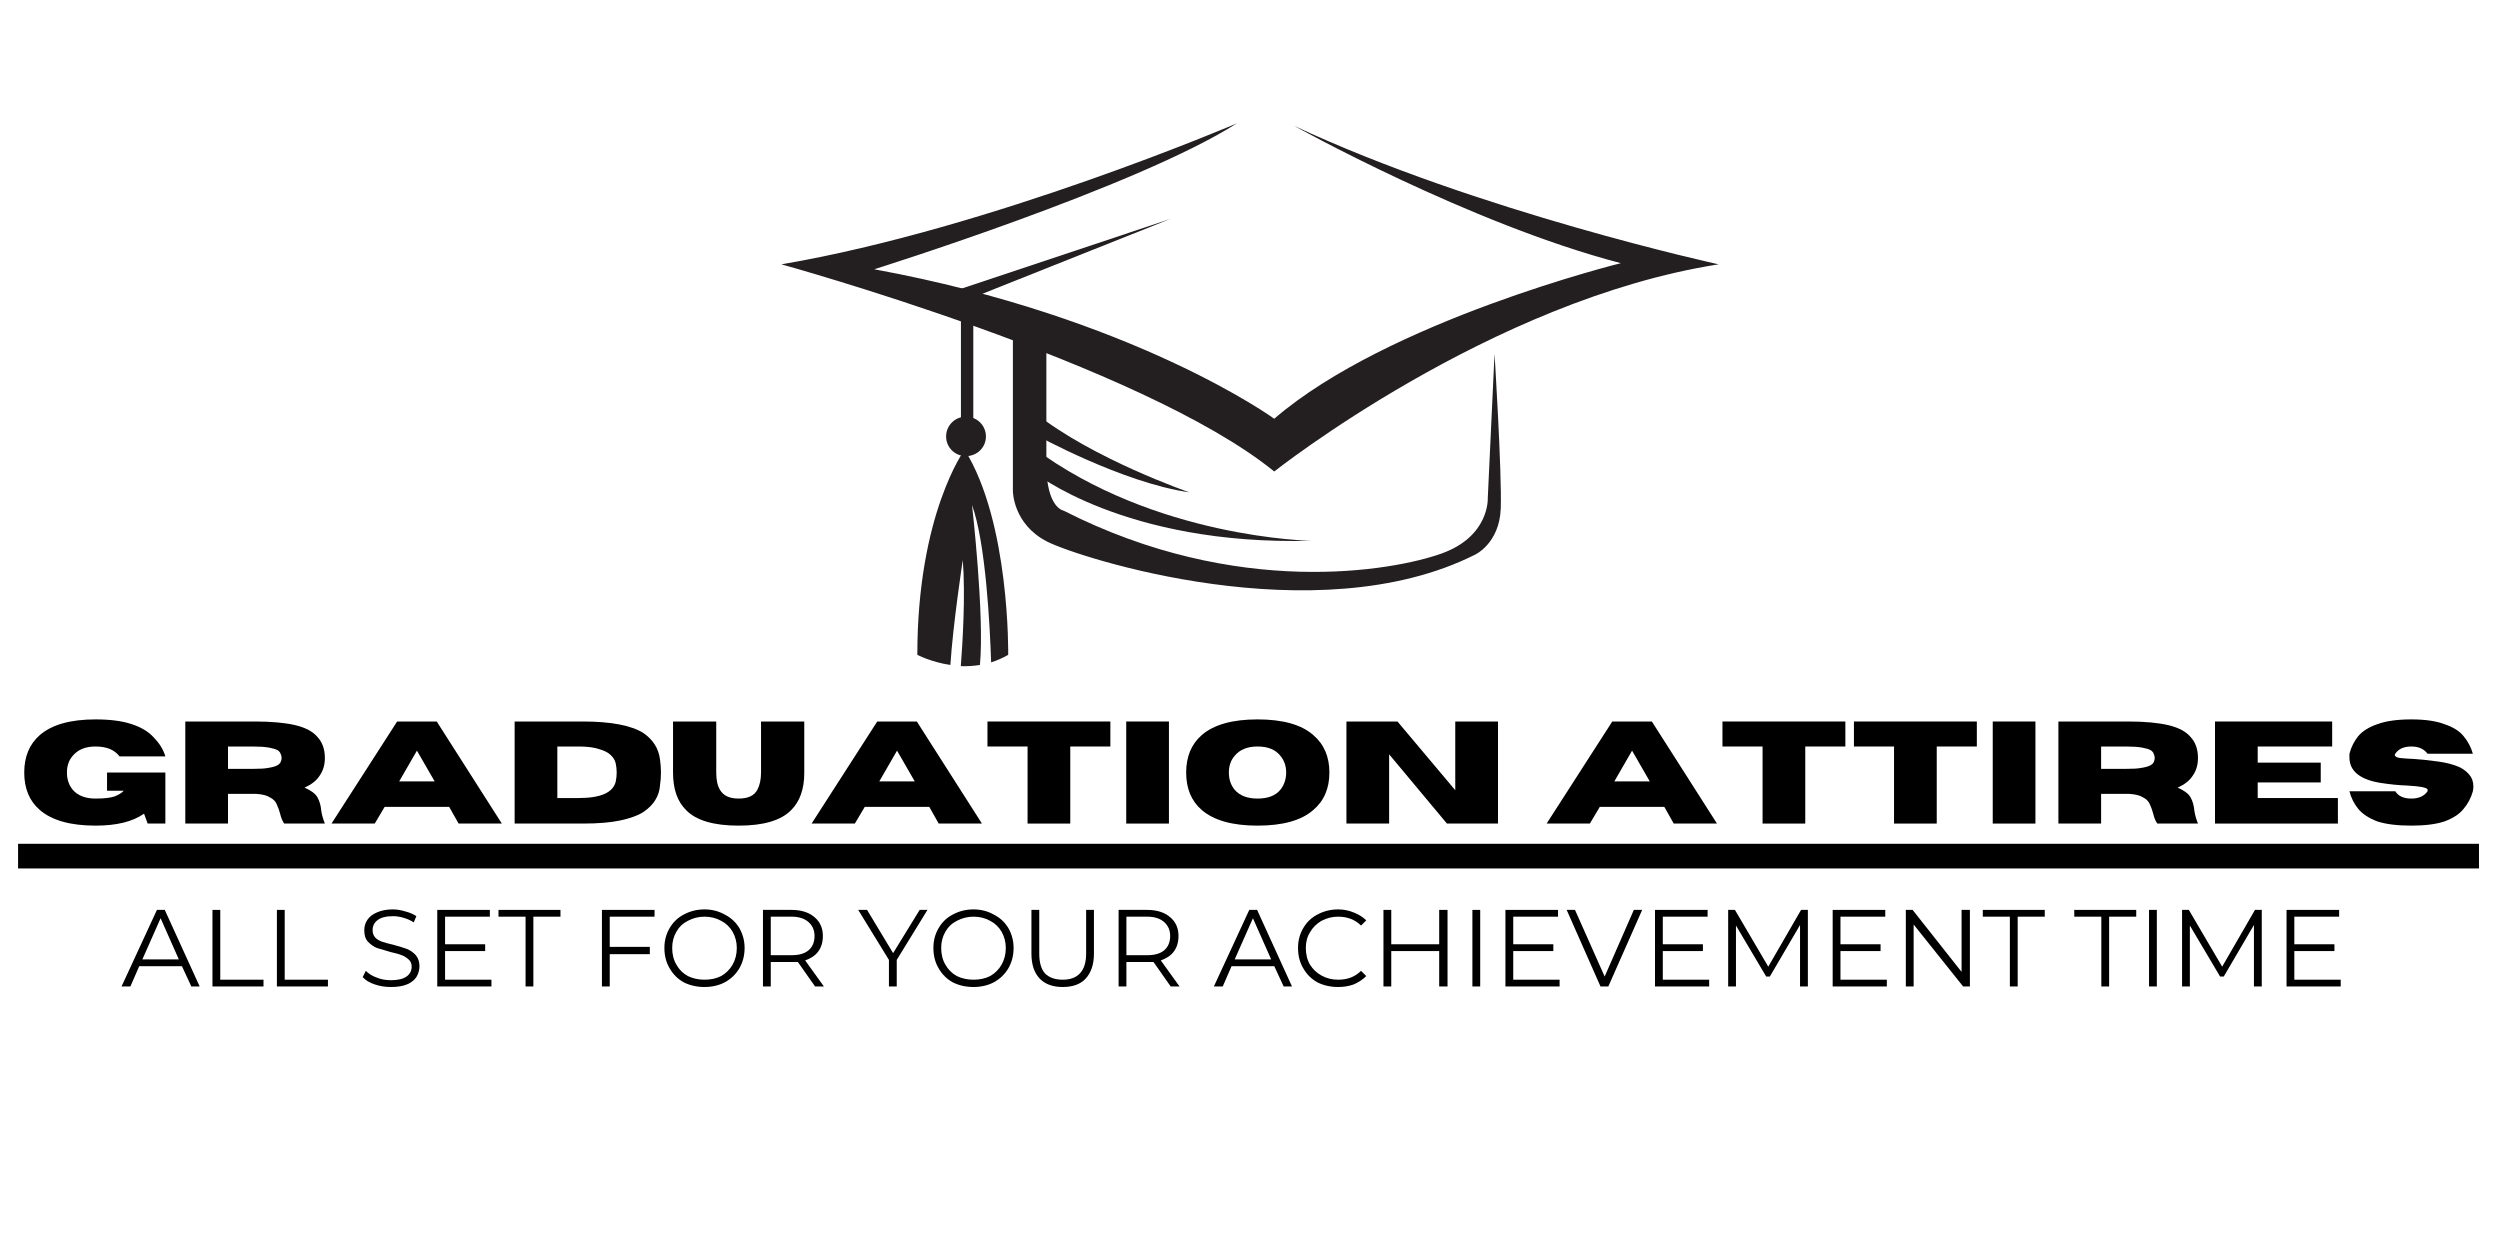
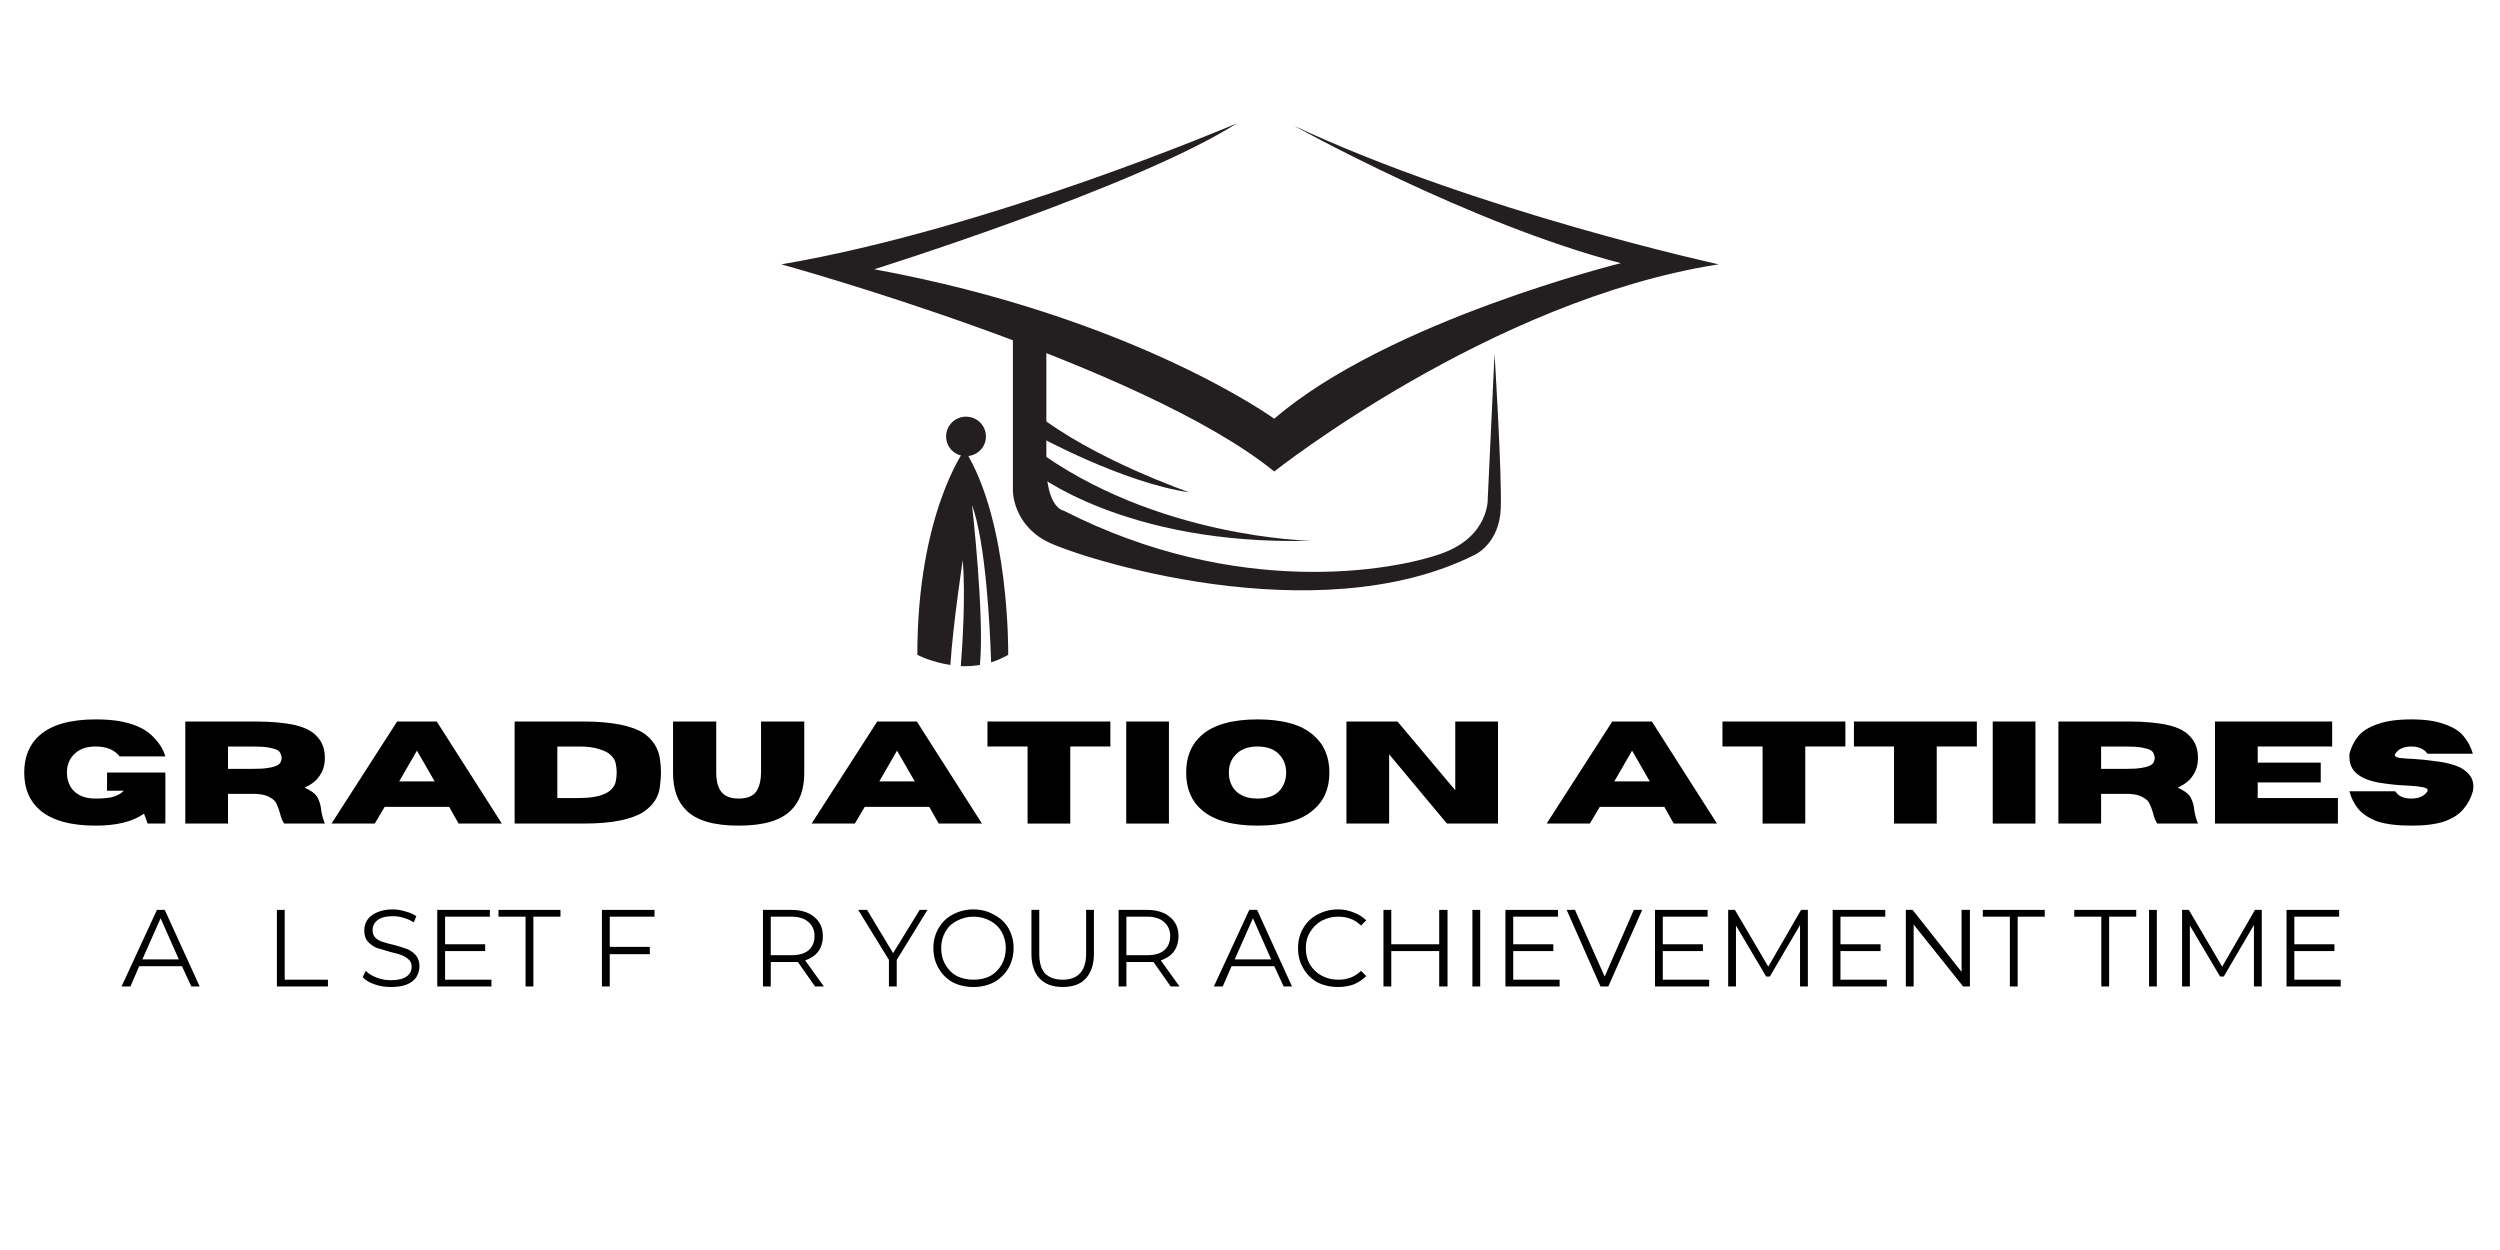
<svg xmlns="http://www.w3.org/2000/svg" version="1.0" preserveAspectRatio="xMidYMid meet" height="50" viewBox="0 0 75 37.5" zoomAndPan="magnify" width="100">
  <defs>
    <g />
    <clipPath id="4fcd2f0ac7">
      <path clip-rule="nonzero" d="M 0.492 21 L 74.504 21 L 74.504 25 L 0.492 25 Z M 0.492 21" />
    </clipPath>
    <clipPath id="55cbefab91">
-       <path clip-rule="nonzero" d="M 0.492 25 L 74.504 25 L 74.504 27 L 0.492 27 Z M 0.492 25" />
-     </clipPath>
+       </clipPath>
    <clipPath id="227c06b7b2">
      <path clip-rule="nonzero" d="M 23.441 3.699 L 51.559 3.699 L 51.559 14.184 L 23.441 14.184 Z M 23.441 3.699" />
    </clipPath>
    <clipPath id="6725947630">
      <path clip-rule="nonzero" d="M 27.5 13.449 L 30.27 13.449 L 30.27 19.984 L 27.5 19.984 Z M 27.5 13.449" />
    </clipPath>
  </defs>
  <g clip-path="url(#4fcd2f0ac7)">
    <g fill-opacity="1" fill="#000000">
      <g transform="translate(0.555, 24.707)">
        <g>
          <path d="M 2.312 0.062 C 1.562 0.062 1.004 -0.094 0.641 -0.406 C 0.328 -0.676 0.172 -1.051 0.172 -1.531 C 0.172 -2.008 0.328 -2.383 0.641 -2.656 C 1.004 -2.969 1.562 -3.125 2.312 -3.125 C 2.75 -3.125 3.109 -3.078 3.391 -2.984 C 3.68 -2.891 3.906 -2.754 4.062 -2.578 C 4.227 -2.41 4.344 -2.223 4.406 -2.016 L 3.031 -2.016 C 2.883 -2.211 2.645 -2.312 2.312 -2.312 C 2.008 -2.312 1.781 -2.219 1.625 -2.031 C 1.508 -1.895 1.453 -1.727 1.453 -1.531 C 1.453 -1.332 1.508 -1.16 1.625 -1.016 C 1.781 -0.836 2.008 -0.75 2.312 -0.75 C 2.562 -0.75 2.75 -0.77 2.875 -0.812 C 3.008 -0.863 3.102 -0.922 3.156 -0.984 L 2.656 -0.984 L 2.656 -1.531 L 4.406 -1.531 L 4.406 0 L 3.875 0 L 3.766 -0.297 C 3.422 -0.055 2.938 0.062 2.312 0.062 Z M 2.312 0.062" />
        </g>
      </g>
      <g transform="translate(5.215, 24.707)">
        <g>
          <path d="M 4.531 0 L 3.312 0 C 3.258 -0.07 3.219 -0.172 3.188 -0.297 C 3.164 -0.391 3.133 -0.477 3.094 -0.562 C 3.062 -0.656 2.992 -0.727 2.891 -0.781 C 2.797 -0.844 2.656 -0.879 2.469 -0.891 L 1.625 -0.891 L 1.625 0 L 0.344 0 L 0.344 -3.062 L 2.438 -3.062 C 2.938 -3.062 3.336 -3.023 3.641 -2.953 C 3.953 -2.879 4.176 -2.758 4.312 -2.594 C 4.457 -2.438 4.531 -2.227 4.531 -1.969 C 4.531 -1.758 4.477 -1.582 4.375 -1.438 C 4.281 -1.289 4.129 -1.172 3.922 -1.078 C 4.117 -0.992 4.25 -0.895 4.312 -0.781 C 4.375 -0.664 4.41 -0.535 4.422 -0.391 C 4.441 -0.266 4.477 -0.133 4.531 0 Z M 1.625 -1.641 L 2.359 -1.641 C 2.566 -1.641 2.727 -1.648 2.844 -1.672 C 2.969 -1.691 3.055 -1.719 3.109 -1.75 C 3.16 -1.781 3.191 -1.812 3.203 -1.844 C 3.223 -1.883 3.234 -1.926 3.234 -1.969 C 3.234 -2.008 3.223 -2.051 3.203 -2.094 C 3.191 -2.133 3.16 -2.172 3.109 -2.203 C 3.055 -2.234 2.969 -2.258 2.844 -2.281 C 2.727 -2.301 2.566 -2.312 2.359 -2.312 L 1.625 -2.312 Z M 1.625 -1.641" />
        </g>
      </g>
      <g transform="translate(9.914, 24.707)">
        <g>
          <path d="M 5.141 0 L 3.844 0 L 3.562 -0.5 L 1.625 -0.5 L 1.328 0 L 0.031 0 L 2 -3.062 L 3.188 -3.062 Z M 3.125 -1.266 L 2.594 -2.188 L 2.062 -1.266 Z M 3.125 -1.266" />
        </g>
      </g>
      <g transform="translate(15.095, 24.707)">
        <g>
          <path d="M 2.391 0 L 0.344 0 L 0.344 -3.062 L 2.391 -3.062 C 3.234 -3.062 3.836 -2.945 4.203 -2.719 C 4.492 -2.52 4.66 -2.258 4.703 -1.938 C 4.723 -1.801 4.734 -1.664 4.734 -1.531 C 4.734 -1.406 4.723 -1.27 4.703 -1.125 C 4.691 -0.977 4.645 -0.836 4.562 -0.703 C 4.488 -0.578 4.367 -0.457 4.203 -0.344 C 4.035 -0.238 3.805 -0.156 3.516 -0.094 C 3.223 -0.031 2.848 0 2.391 0 Z M 2.266 -0.766 C 2.922 -0.766 3.289 -0.926 3.375 -1.25 C 3.395 -1.344 3.406 -1.438 3.406 -1.531 C 3.406 -1.625 3.395 -1.719 3.375 -1.812 C 3.352 -1.906 3.301 -1.988 3.219 -2.062 C 3.145 -2.133 3.031 -2.191 2.875 -2.234 C 2.727 -2.285 2.523 -2.312 2.266 -2.312 L 1.625 -2.312 L 1.625 -0.766 Z M 2.266 -0.766" />
        </g>
      </g>
      <g transform="translate(20.003, 24.707)">
        <g>
          <path d="M 2.156 0.062 C 1.406 0.062 0.879 -0.094 0.578 -0.406 C 0.316 -0.664 0.188 -1.039 0.188 -1.531 L 0.188 -3.062 L 1.484 -3.062 L 1.484 -1.531 C 1.484 -1.312 1.52 -1.141 1.594 -1.016 C 1.695 -0.836 1.883 -0.75 2.156 -0.75 C 2.438 -0.75 2.625 -0.836 2.719 -1.016 C 2.789 -1.148 2.828 -1.32 2.828 -1.531 L 2.828 -3.062 L 4.125 -3.062 L 4.125 -1.516 C 4.125 -1.035 3.992 -0.664 3.734 -0.406 C 3.43 -0.094 2.906 0.062 2.156 0.062 Z M 2.156 0.062" />
        </g>
      </g>
      <g transform="translate(24.317, 24.707)">
        <g>
          <path d="M 5.141 0 L 3.844 0 L 3.562 -0.5 L 1.625 -0.5 L 1.328 0 L 0.031 0 L 2 -3.062 L 3.188 -3.062 Z M 3.125 -1.266 L 2.594 -2.188 L 2.062 -1.266 Z M 3.125 -1.266" />
        </g>
      </g>
      <g transform="translate(29.499, 24.707)">
        <g>
          <path d="M 2.609 0 L 1.328 0 L 1.328 -2.312 L 0.125 -2.312 L 0.125 -3.062 L 3.812 -3.062 L 3.812 -2.312 L 2.609 -2.312 Z M 2.609 0" />
        </g>
      </g>
      <g transform="translate(33.443, 24.707)">
        <g>
          <path d="M 1.625 0 L 0.344 0 L 0.344 -3.062 L 1.625 -3.062 Z M 1.625 0" />
        </g>
      </g>
      <g transform="translate(35.413, 24.707)">
        <g>
          <path d="M 2.312 0.062 C 1.562 0.062 1.004 -0.094 0.641 -0.406 C 0.328 -0.676 0.172 -1.051 0.172 -1.531 C 0.172 -2.008 0.328 -2.383 0.641 -2.656 C 1.004 -2.969 1.562 -3.125 2.312 -3.125 C 3.07 -3.125 3.629 -2.969 3.984 -2.656 C 4.305 -2.383 4.469 -2.008 4.469 -1.531 C 4.469 -1.051 4.305 -0.676 3.984 -0.406 C 3.629 -0.094 3.07 0.062 2.312 0.062 Z M 2.312 -0.75 C 2.625 -0.75 2.852 -0.836 3 -1.016 C 3.113 -1.16 3.172 -1.332 3.172 -1.531 C 3.172 -1.727 3.113 -1.895 3 -2.031 C 2.852 -2.219 2.625 -2.312 2.312 -2.312 C 2.008 -2.312 1.781 -2.219 1.625 -2.031 C 1.508 -1.895 1.453 -1.727 1.453 -1.531 C 1.453 -1.332 1.508 -1.16 1.625 -1.016 C 1.781 -0.836 2.008 -0.75 2.312 -0.75 Z M 2.312 -0.75" />
        </g>
      </g>
      <g transform="translate(40.049, 24.707)">
        <g>
          <path d="M 4.891 0 L 3.359 0 L 1.625 -2.078 L 1.625 0 L 0.344 0 L 0.344 -3.062 L 1.875 -3.062 L 3.609 -1 L 3.609 -3.062 L 4.891 -3.062 Z M 4.891 0" />
        </g>
      </g>
      <g transform="translate(45.282, 24.707)">
        <g />
      </g>
      <g transform="translate(46.368, 24.707)">
        <g>
          <path d="M 5.141 0 L 3.844 0 L 3.562 -0.5 L 1.625 -0.5 L 1.328 0 L 0.031 0 L 2 -3.062 L 3.188 -3.062 Z M 3.125 -1.266 L 2.594 -2.188 L 2.062 -1.266 Z M 3.125 -1.266" />
        </g>
      </g>
      <g transform="translate(51.549, 24.707)">
        <g>
          <path d="M 2.609 0 L 1.328 0 L 1.328 -2.312 L 0.125 -2.312 L 0.125 -3.062 L 3.812 -3.062 L 3.812 -2.312 L 2.609 -2.312 Z M 2.609 0" />
        </g>
      </g>
      <g transform="translate(55.493, 24.707)">
        <g>
          <path d="M 2.609 0 L 1.328 0 L 1.328 -2.312 L 0.125 -2.312 L 0.125 -3.062 L 3.812 -3.062 L 3.812 -2.312 L 2.609 -2.312 Z M 2.609 0" />
        </g>
      </g>
      <g transform="translate(59.438, 24.707)">
        <g>
          <path d="M 1.625 0 L 0.344 0 L 0.344 -3.062 L 1.625 -3.062 Z M 1.625 0" />
        </g>
      </g>
      <g transform="translate(61.408, 24.707)">
        <g>
          <path d="M 4.531 0 L 3.312 0 C 3.258 -0.07 3.219 -0.172 3.188 -0.297 C 3.164 -0.391 3.133 -0.477 3.094 -0.562 C 3.062 -0.656 2.992 -0.727 2.891 -0.781 C 2.797 -0.844 2.656 -0.879 2.469 -0.891 L 1.625 -0.891 L 1.625 0 L 0.344 0 L 0.344 -3.062 L 2.438 -3.062 C 2.938 -3.062 3.336 -3.023 3.641 -2.953 C 3.953 -2.879 4.176 -2.758 4.312 -2.594 C 4.457 -2.438 4.531 -2.227 4.531 -1.969 C 4.531 -1.758 4.477 -1.582 4.375 -1.438 C 4.281 -1.289 4.129 -1.172 3.922 -1.078 C 4.117 -0.992 4.25 -0.895 4.312 -0.781 C 4.375 -0.664 4.41 -0.535 4.422 -0.391 C 4.441 -0.266 4.477 -0.133 4.531 0 Z M 1.625 -1.641 L 2.359 -1.641 C 2.566 -1.641 2.727 -1.648 2.844 -1.672 C 2.969 -1.691 3.055 -1.719 3.109 -1.75 C 3.16 -1.781 3.191 -1.812 3.203 -1.844 C 3.223 -1.883 3.234 -1.926 3.234 -1.969 C 3.234 -2.008 3.223 -2.051 3.203 -2.094 C 3.191 -2.133 3.16 -2.172 3.109 -2.203 C 3.055 -2.234 2.969 -2.258 2.844 -2.281 C 2.727 -2.301 2.566 -2.312 2.359 -2.312 L 1.625 -2.312 Z M 1.625 -1.641" />
        </g>
      </g>
      <g transform="translate(66.106, 24.707)">
        <g>
          <path d="M 4.031 0 L 0.344 0 L 0.344 -3.062 L 3.859 -3.062 L 3.859 -2.312 L 1.625 -2.312 L 1.625 -1.828 L 3.516 -1.828 L 3.516 -1.234 L 1.625 -1.234 L 1.625 -0.766 L 4.031 -0.766 Z M 4.031 0" />
        </g>
      </g>
      <g transform="translate(70.311, 24.707)">
        <g>
          <path d="M 2.031 0.062 C 1.613 0.062 1.273 0.02 1.016 -0.062 C 0.766 -0.156 0.57 -0.281 0.438 -0.438 C 0.312 -0.594 0.223 -0.77 0.172 -0.969 L 1.547 -0.969 C 1.641 -0.82 1.801 -0.75 2.031 -0.75 C 2.25 -0.75 2.41 -0.82 2.516 -0.969 C 2.516 -0.988 2.516 -1.004 2.516 -1.016 C 2.516 -1.047 2.461 -1.07 2.359 -1.094 C 2.266 -1.113 2.113 -1.129 1.906 -1.141 C 1.656 -1.148 1.391 -1.176 1.109 -1.219 C 0.484 -1.32 0.172 -1.578 0.172 -1.984 C 0.172 -2.016 0.172 -2.051 0.172 -2.094 C 0.223 -2.289 0.312 -2.469 0.438 -2.625 C 0.57 -2.781 0.766 -2.898 1.016 -2.984 C 1.273 -3.078 1.613 -3.125 2.031 -3.125 C 2.438 -3.125 2.766 -3.078 3.016 -2.984 C 3.273 -2.898 3.469 -2.781 3.594 -2.625 C 3.727 -2.469 3.82 -2.289 3.875 -2.094 L 2.516 -2.094 C 2.41 -2.238 2.25 -2.312 2.031 -2.312 C 1.801 -2.312 1.641 -2.238 1.547 -2.094 C 1.535 -2.07 1.531 -2.062 1.531 -2.062 C 1.531 -2.02 1.578 -1.988 1.672 -1.969 C 1.773 -1.957 1.922 -1.945 2.109 -1.938 C 2.297 -1.926 2.5 -1.906 2.719 -1.875 C 2.938 -1.852 3.141 -1.812 3.328 -1.75 C 3.516 -1.688 3.66 -1.594 3.766 -1.469 C 3.848 -1.375 3.891 -1.254 3.891 -1.109 C 3.891 -1.066 3.883 -1.02 3.875 -0.969 C 3.82 -0.77 3.727 -0.594 3.594 -0.438 C 3.469 -0.281 3.273 -0.156 3.016 -0.062 C 2.766 0.02 2.438 0.062 2.031 0.062 Z M 2.031 0.062" />
        </g>
      </g>
    </g>
  </g>
  <g clip-path="url(#55cbefab91)">
    <path stroke-miterlimit="4" stroke-opacity="1" stroke-width="1" stroke="#000000" d="M 0.002 0.501 L 99.768 0.501" stroke-linejoin="miter" fill="none" transform="matrix(0.74, 0, 0, 0.74, 0.541, 25.313)" stroke-linecap="butt" />
  </g>
  <g clip-path="url(#227c06b7b2)">
    <path fill-rule="nonzero" fill-opacity="1" d="M 37.109 3.699 C 37.109 3.699 29.719 6.863 23.441 7.93 C 23.441 7.93 34.25 10.91 38.227 14.145 C 38.227 14.145 44.727 8.996 51.559 7.93 C 51.559 7.93 44.316 6.348 38.82 3.773 C 38.82 3.773 44.094 6.715 48.625 7.895 C 48.625 7.895 41.641 9.621 38.227 12.562 C 38.227 12.562 34.027 9.512 26.227 8.078 C 26.227 8.078 34.102 5.613 37.109 3.699" fill="#231f20" />
  </g>
  <path fill-rule="nonzero" fill-opacity="1" d="M 30.387 9.73 L 30.387 14.734 C 30.387 14.734 30.387 15.727 31.418 16.25 C 32.348 16.723 39.469 19.035 44.242 16.645 C 44.242 16.645 44.984 16.316 45.023 15.25 C 45.059 14.184 44.836 10.613 44.836 10.613 L 44.633 14.953 C 44.633 14.953 44.688 16.094 43.238 16.609 C 41.789 17.125 37.109 17.969 31.91 15.32 C 31.91 15.32 31.391 15.25 31.391 13.926 C 31.391 12.602 31.391 9.914 31.391 9.914 L 30.387 9.73" fill="#231f20" />
  <path fill-rule="nonzero" fill-opacity="1" d="M 31 14.156 C 31 14.156 33.723 16.371 39.328 16.223 C 39.328 16.223 34.641 16.148 31 13.43 L 31 14.156" fill="#231f20" />
  <path fill-rule="nonzero" fill-opacity="1" d="M 31.082 13.051 C 31.082 13.051 33.676 14.484 35.68 14.77 C 35.68 14.77 32.781 13.77 31.039 12.379 L 31.082 13.051" fill="#231f20" />
-   <path fill-rule="nonzero" fill-opacity="1" d="M 35.105 6.57 L 28.828 8.664 L 28.828 12.859 L 29.199 12.859 L 29.199 8.922 L 35.105 6.57" fill="#231f20" />
  <path fill-rule="nonzero" fill-opacity="1" d="M 29.578 13.094 C 29.578 13.422 29.312 13.684 28.98 13.684 C 28.648 13.684 28.383 13.422 28.383 13.094 C 28.383 12.766 28.648 12.5 28.98 12.5 C 29.312 12.5 29.578 12.766 29.578 13.094" fill="#231f20" />
  <g clip-path="url(#6725947630)">
    <path fill-rule="nonzero" fill-opacity="1" d="M 28.938 13.492 C 28.938 13.492 27.52 15.422 27.52 19.645 C 27.52 19.645 27.93 19.863 28.512 19.949 C 28.586 18.758 28.883 16.801 28.883 16.801 C 28.969 17.855 28.875 19.336 28.824 19.984 C 29.008 19.992 29.203 19.98 29.398 19.949 C 29.539 18.461 29.16 15.148 29.16 15.148 C 29.574 16.285 29.699 18.805 29.734 19.871 C 29.906 19.816 30.078 19.742 30.246 19.645 C 30.246 19.645 30.305 15.672 28.938 13.492" fill="#231f20" />
  </g>
  <g fill-opacity="1" fill="#000000">
    <g transform="translate(3.646, 29.594)">
      <g>
        <path d="M 1.812 -0.609 L 0.531 -0.609 L 0.266 0 L 0 0 L 1.062 -2.297 L 1.297 -2.297 L 2.344 0 L 2.094 0 Z M 1.719 -0.812 L 1.172 -2.047 L 0.625 -0.812 Z M 1.719 -0.812" />
      </g>
    </g>
  </g>
  <g fill-opacity="1" fill="#000000">
    <g transform="translate(5.999, 29.594)">
      <g>
+         </g>
+     </g>
+   </g>
+   <g fill-opacity="1" fill="#000000">
+     <g transform="translate(7.932, 29.594)">
+       <g>
        <path d="M 0.375 -2.297 L 0.609 -2.297 L 0.609 -0.203 L 1.906 -0.203 L 1.906 0 L 0.375 0 Z M 0.375 -2.297" />
      </g>
    </g>
  </g>
  <g fill-opacity="1" fill="#000000">
-     <g transform="translate(7.932, 29.594)">
-       <g>
-         <path d="M 0.375 -2.297 L 0.609 -2.297 L 0.609 -0.203 L 1.906 -0.203 L 1.906 0 L 0.375 0 Z M 0.375 -2.297" />
-       </g>
-     </g>
-   </g>
-   <g fill-opacity="1" fill="#000000">
    <g transform="translate(9.865, 29.594)">
      <g />
    </g>
  </g>
  <g fill-opacity="1" fill="#000000">
    <g transform="translate(10.725, 29.594)">
      <g>
        <path d="M 1 0.016 C 0.832 0.016 0.672 -0.008 0.516 -0.062 C 0.359 -0.113 0.238 -0.188 0.156 -0.281 L 0.25 -0.469 C 0.332 -0.383 0.441 -0.316 0.578 -0.266 C 0.711 -0.211 0.852 -0.188 1 -0.188 C 1.207 -0.188 1.363 -0.223 1.469 -0.297 C 1.57 -0.367 1.625 -0.469 1.625 -0.594 C 1.625 -0.688 1.594 -0.758 1.531 -0.812 C 1.477 -0.863 1.41 -0.906 1.328 -0.938 C 1.254 -0.969 1.145 -1 1 -1.031 C 0.82 -1.082 0.68 -1.125 0.578 -1.156 C 0.484 -1.195 0.395 -1.258 0.312 -1.344 C 0.238 -1.426 0.203 -1.539 0.203 -1.688 C 0.203 -1.801 0.234 -1.906 0.297 -2 C 0.359 -2.094 0.453 -2.164 0.578 -2.219 C 0.711 -2.281 0.875 -2.312 1.062 -2.312 C 1.188 -2.312 1.312 -2.289 1.438 -2.25 C 1.562 -2.219 1.672 -2.172 1.766 -2.109 L 1.688 -1.922 C 1.594 -1.984 1.488 -2.031 1.375 -2.062 C 1.27 -2.094 1.164 -2.109 1.062 -2.109 C 0.852 -2.109 0.695 -2.066 0.594 -1.984 C 0.5 -1.91 0.453 -1.812 0.453 -1.688 C 0.453 -1.602 0.477 -1.531 0.531 -1.469 C 0.582 -1.414 0.648 -1.375 0.734 -1.344 C 0.828 -1.312 0.941 -1.281 1.078 -1.25 C 1.242 -1.207 1.379 -1.164 1.484 -1.125 C 1.586 -1.082 1.676 -1.02 1.75 -0.938 C 1.82 -0.852 1.859 -0.742 1.859 -0.609 C 1.859 -0.492 1.828 -0.383 1.766 -0.281 C 1.703 -0.188 1.609 -0.113 1.484 -0.062 C 1.359 -0.008 1.195 0.016 1 0.016 Z M 1 0.016" />
      </g>
    </g>
  </g>
  <g fill-opacity="1" fill="#000000">
    <g transform="translate(12.743, 29.594)">
      <g>
        <path d="M 2 -0.203 L 2 0 L 0.375 0 L 0.375 -2.297 L 1.953 -2.297 L 1.953 -2.094 L 0.609 -2.094 L 0.609 -1.266 L 1.812 -1.266 L 1.812 -1.062 L 0.609 -1.062 L 0.609 -0.203 Z M 2 -0.203" />
      </g>
    </g>
  </g>
  <g fill-opacity="1" fill="#000000">
    <g transform="translate(14.939, 29.594)">
      <g>
        <path d="M 0.828 -2.094 L 0.016 -2.094 L 0.016 -2.297 L 1.875 -2.297 L 1.875 -2.094 L 1.062 -2.094 L 1.062 0 L 0.828 0 Z M 0.828 -2.094" />
      </g>
    </g>
  </g>
  <g fill-opacity="1" fill="#000000">
    <g transform="translate(16.823, 29.594)">
      <g />
    </g>
  </g>
  <g fill-opacity="1" fill="#000000">
    <g transform="translate(17.683, 29.594)">
      <g>
        <path d="M 0.609 -2.094 L 0.609 -1.188 L 1.812 -1.188 L 1.812 -0.969 L 0.609 -0.969 L 0.609 0 L 0.375 0 L 0.375 -2.297 L 1.953 -2.297 L 1.953 -2.094 Z M 0.609 -2.094" />
      </g>
    </g>
  </g>
  <g fill-opacity="1" fill="#000000">
    <g transform="translate(19.76, 29.594)">
      <g>
+         </g>
+     </g>
+   </g>
+   <g fill-opacity="1" fill="#000000">
+     <g transform="translate(22.514, 29.594)">
+       <g>
+         <path d="M 1.938 0 L 1.422 -0.734 C 1.359 -0.734 1.297 -0.734 1.234 -0.734 L 0.609 -0.734 L 0.609 0 L 0.375 0 L 0.375 -2.297 L 1.234 -2.297 C 1.523 -2.297 1.754 -2.223 1.922 -2.078 C 2.086 -1.941 2.172 -1.754 2.172 -1.516 C 2.172 -1.328 2.125 -1.172 2.031 -1.047 C 1.945 -0.93 1.816 -0.844 1.641 -0.781 L 2.203 0 Z M 1.234 -0.938 C 1.453 -0.938 1.617 -0.984 1.734 -1.078 C 1.859 -1.18 1.922 -1.328 1.922 -1.516 C 1.922 -1.691 1.859 -1.832 1.734 -1.938 C 1.617 -2.039 1.453 -2.094 1.234 -2.094 L 0.609 -2.094 L 0.609 -0.938 Z M 1.234 -0.938" />
+       </g>
+     </g>
+   </g>
+   <g fill-opacity="1" fill="#000000">
+     <g transform="translate(24.887, 29.594)">
+       <g />
+     </g>
+   </g>
+   <g fill-opacity="1" fill="#000000">
+     <g transform="translate(25.746, 29.594)">
+       <g>
+         <path d="M 1.156 -0.797 L 1.156 0 L 0.922 0 L 0.922 -0.797 L 0 -2.297 L 0.266 -2.297 L 1.047 -1 L 1.844 -2.297 L 2.078 -2.297 Z M 1.156 -0.797" />
+       </g>
+     </g>
+   </g>
+   <g fill-opacity="1" fill="#000000">
+     <g transform="translate(27.83, 29.594)">
+       <g>
        <path d="M 1.375 0.016 C 1.145 0.016 0.938 -0.031 0.75 -0.125 C 0.57 -0.227 0.43 -0.367 0.328 -0.547 C 0.223 -0.723 0.172 -0.926 0.172 -1.156 C 0.172 -1.375 0.223 -1.57 0.328 -1.75 C 0.43 -1.926 0.57 -2.062 0.75 -2.156 C 0.938 -2.258 1.145 -2.312 1.375 -2.312 C 1.602 -2.312 1.805 -2.258 1.984 -2.156 C 2.172 -2.062 2.316 -1.926 2.422 -1.75 C 2.523 -1.57 2.578 -1.375 2.578 -1.156 C 2.578 -0.926 2.523 -0.723 2.422 -0.547 C 2.316 -0.367 2.172 -0.227 1.984 -0.125 C 1.805 -0.031 1.602 0.016 1.375 0.016 Z M 1.375 -0.203 C 1.562 -0.203 1.727 -0.238 1.875 -0.312 C 2.02 -0.395 2.133 -0.508 2.219 -0.656 C 2.301 -0.801 2.344 -0.969 2.344 -1.156 C 2.344 -1.332 2.301 -1.492 2.219 -1.641 C 2.133 -1.785 2.02 -1.895 1.875 -1.969 C 1.727 -2.051 1.562 -2.094 1.375 -2.094 C 1.195 -2.094 1.031 -2.051 0.875 -1.969 C 0.727 -1.895 0.613 -1.785 0.531 -1.641 C 0.445 -1.492 0.406 -1.332 0.406 -1.156 C 0.406 -0.969 0.445 -0.801 0.531 -0.656 C 0.613 -0.508 0.727 -0.395 0.875 -0.312 C 1.031 -0.238 1.195 -0.203 1.375 -0.203 Z M 1.375 -0.203" />
      </g>
    </g>
  </g>
  <g fill-opacity="1" fill="#000000">
-     <g transform="translate(22.514, 29.594)">
+     <g transform="translate(30.584, 29.594)">
+       <g>
+         <path d="M 1.297 0.016 C 1.004 0.016 0.773 -0.066 0.609 -0.234 C 0.441 -0.41 0.359 -0.66 0.359 -0.984 L 0.359 -2.297 L 0.594 -2.297 L 0.594 -0.984 C 0.594 -0.723 0.648 -0.523 0.766 -0.391 C 0.891 -0.266 1.066 -0.203 1.297 -0.203 C 1.523 -0.203 1.695 -0.266 1.812 -0.391 C 1.938 -0.523 2 -0.723 2 -0.984 L 2 -2.297 L 2.234 -2.297 L 2.234 -0.984 C 2.234 -0.66 2.148 -0.41 1.984 -0.234 C 1.828 -0.066 1.598 0.016 1.297 0.016 Z M 1.297 0.016" />
+       </g>
+     </g>
+   </g>
+   <g fill-opacity="1" fill="#000000">
+     <g transform="translate(33.183, 29.594)">
      <g>
        <path d="M 1.938 0 L 1.422 -0.734 C 1.359 -0.734 1.297 -0.734 1.234 -0.734 L 0.609 -0.734 L 0.609 0 L 0.375 0 L 0.375 -2.297 L 1.234 -2.297 C 1.523 -2.297 1.754 -2.223 1.922 -2.078 C 2.086 -1.941 2.172 -1.754 2.172 -1.516 C 2.172 -1.328 2.125 -1.172 2.031 -1.047 C 1.945 -0.93 1.816 -0.844 1.641 -0.781 L 2.203 0 Z M 1.234 -0.938 C 1.453 -0.938 1.617 -0.984 1.734 -1.078 C 1.859 -1.18 1.922 -1.328 1.922 -1.516 C 1.922 -1.691 1.859 -1.832 1.734 -1.938 C 1.617 -2.039 1.453 -2.094 1.234 -2.094 L 0.609 -2.094 L 0.609 -0.938 Z M 1.234 -0.938" />
      </g>
    </g>
  </g>
  <g fill-opacity="1" fill="#000000">
-     <g transform="translate(24.887, 29.594)">
-       <g />
-     </g>
-   </g>
-   <g fill-opacity="1" fill="#000000">
-     <g transform="translate(25.746, 29.594)">
-       <g>
-         <path d="M 1.156 -0.797 L 1.156 0 L 0.922 0 L 0.922 -0.797 L 0 -2.297 L 0.266 -2.297 L 1.047 -1 L 1.844 -2.297 L 2.078 -2.297 Z M 1.156 -0.797" />
-       </g>
-     </g>
-   </g>
-   <g fill-opacity="1" fill="#000000">
-     <g transform="translate(27.83, 29.594)">
-       <g>
-         <path d="M 1.375 0.016 C 1.145 0.016 0.938 -0.031 0.75 -0.125 C 0.57 -0.227 0.43 -0.367 0.328 -0.547 C 0.223 -0.723 0.172 -0.926 0.172 -1.156 C 0.172 -1.375 0.223 -1.57 0.328 -1.75 C 0.43 -1.926 0.57 -2.062 0.75 -2.156 C 0.938 -2.258 1.145 -2.312 1.375 -2.312 C 1.602 -2.312 1.805 -2.258 1.984 -2.156 C 2.172 -2.062 2.316 -1.926 2.422 -1.75 C 2.523 -1.57 2.578 -1.375 2.578 -1.156 C 2.578 -0.926 2.523 -0.723 2.422 -0.547 C 2.316 -0.367 2.172 -0.227 1.984 -0.125 C 1.805 -0.031 1.602 0.016 1.375 0.016 Z M 1.375 -0.203 C 1.562 -0.203 1.727 -0.238 1.875 -0.312 C 2.02 -0.395 2.133 -0.508 2.219 -0.656 C 2.301 -0.801 2.344 -0.969 2.344 -1.156 C 2.344 -1.332 2.301 -1.492 2.219 -1.641 C 2.133 -1.785 2.02 -1.895 1.875 -1.969 C 1.727 -2.051 1.562 -2.094 1.375 -2.094 C 1.195 -2.094 1.031 -2.051 0.875 -1.969 C 0.727 -1.895 0.613 -1.785 0.531 -1.641 C 0.445 -1.492 0.406 -1.332 0.406 -1.156 C 0.406 -0.969 0.445 -0.801 0.531 -0.656 C 0.613 -0.508 0.727 -0.395 0.875 -0.312 C 1.031 -0.238 1.195 -0.203 1.375 -0.203 Z M 1.375 -0.203" />
-       </g>
-     </g>
-   </g>
-   <g fill-opacity="1" fill="#000000">
-     <g transform="translate(30.584, 29.594)">
-       <g>
-         <path d="M 1.297 0.016 C 1.004 0.016 0.773 -0.066 0.609 -0.234 C 0.441 -0.41 0.359 -0.66 0.359 -0.984 L 0.359 -2.297 L 0.594 -2.297 L 0.594 -0.984 C 0.594 -0.723 0.648 -0.523 0.766 -0.391 C 0.891 -0.266 1.066 -0.203 1.297 -0.203 C 1.523 -0.203 1.695 -0.266 1.812 -0.391 C 1.938 -0.523 2 -0.723 2 -0.984 L 2 -2.297 L 2.234 -2.297 L 2.234 -0.984 C 2.234 -0.66 2.148 -0.41 1.984 -0.234 C 1.828 -0.066 1.598 0.016 1.297 0.016 Z M 1.297 0.016" />
-       </g>
-     </g>
-   </g>
-   <g fill-opacity="1" fill="#000000">
-     <g transform="translate(33.183, 29.594)">
-       <g>
-         <path d="M 1.938 0 L 1.422 -0.734 C 1.359 -0.734 1.297 -0.734 1.234 -0.734 L 0.609 -0.734 L 0.609 0 L 0.375 0 L 0.375 -2.297 L 1.234 -2.297 C 1.523 -2.297 1.754 -2.223 1.922 -2.078 C 2.086 -1.941 2.172 -1.754 2.172 -1.516 C 2.172 -1.328 2.125 -1.172 2.031 -1.047 C 1.945 -0.93 1.816 -0.844 1.641 -0.781 L 2.203 0 Z M 1.234 -0.938 C 1.453 -0.938 1.617 -0.984 1.734 -1.078 C 1.859 -1.18 1.922 -1.328 1.922 -1.516 C 1.922 -1.691 1.859 -1.832 1.734 -1.938 C 1.617 -2.039 1.453 -2.094 1.234 -2.094 L 0.609 -2.094 L 0.609 -0.938 Z M 1.234 -0.938" />
-       </g>
-     </g>
-   </g>
-   <g fill-opacity="1" fill="#000000">
    <g transform="translate(35.556, 29.594)">
      <g />
    </g>
  </g>
  <g fill-opacity="1" fill="#000000">
    <g transform="translate(36.416, 29.594)">
      <g>
        <path d="M 1.812 -0.609 L 0.531 -0.609 L 0.266 0 L 0 0 L 1.062 -2.297 L 1.297 -2.297 L 2.344 0 L 2.094 0 Z M 1.719 -0.812 L 1.172 -2.047 L 0.625 -0.812 Z M 1.719 -0.812" />
      </g>
    </g>
  </g>
  <g fill-opacity="1" fill="#000000">
    <g transform="translate(38.769, 29.594)">
      <g>
        <path d="M 1.375 0.016 C 1.145 0.016 0.938 -0.031 0.75 -0.125 C 0.57 -0.227 0.43 -0.367 0.328 -0.547 C 0.223 -0.723 0.172 -0.926 0.172 -1.156 C 0.172 -1.375 0.223 -1.57 0.328 -1.75 C 0.43 -1.926 0.57 -2.062 0.75 -2.156 C 0.938 -2.258 1.145 -2.312 1.375 -2.312 C 1.539 -2.312 1.695 -2.281 1.844 -2.219 C 1.988 -2.164 2.113 -2.086 2.219 -1.984 L 2.062 -1.828 C 1.883 -2.004 1.656 -2.094 1.375 -2.094 C 1.195 -2.094 1.031 -2.051 0.875 -1.969 C 0.727 -1.883 0.613 -1.77 0.531 -1.625 C 0.445 -1.488 0.406 -1.332 0.406 -1.156 C 0.406 -0.969 0.445 -0.801 0.531 -0.656 C 0.613 -0.52 0.727 -0.41 0.875 -0.328 C 1.031 -0.242 1.195 -0.203 1.375 -0.203 C 1.656 -0.203 1.883 -0.289 2.062 -0.469 L 2.219 -0.312 C 2.113 -0.207 1.988 -0.125 1.844 -0.062 C 1.695 -0.008 1.539 0.016 1.375 0.016 Z M 1.375 0.016" />
      </g>
    </g>
  </g>
  <g fill-opacity="1" fill="#000000">
    <g transform="translate(41.129, 29.594)">
      <g>
        <path d="M 2.297 -2.297 L 2.297 0 L 2.047 0 L 2.047 -1.062 L 0.609 -1.062 L 0.609 0 L 0.375 0 L 0.375 -2.297 L 0.609 -2.297 L 0.609 -1.266 L 2.047 -1.266 L 2.047 -2.297 Z M 2.297 -2.297" />
      </g>
    </g>
  </g>
  <g fill-opacity="1" fill="#000000">
    <g transform="translate(43.797, 29.594)">
      <g>
        <path d="M 0.375 -2.297 L 0.609 -2.297 L 0.609 0 L 0.375 0 Z M 0.375 -2.297" />
      </g>
    </g>
  </g>
  <g fill-opacity="1" fill="#000000">
    <g transform="translate(44.788, 29.594)">
      <g>
        <path d="M 2 -0.203 L 2 0 L 0.375 0 L 0.375 -2.297 L 1.953 -2.297 L 1.953 -2.094 L 0.609 -2.094 L 0.609 -1.266 L 1.812 -1.266 L 1.812 -1.062 L 0.609 -1.062 L 0.609 -0.203 Z M 2 -0.203" />
      </g>
    </g>
  </g>
  <g fill-opacity="1" fill="#000000">
    <g transform="translate(46.984, 29.594)">
      <g>
        <path d="M 2.281 -2.297 L 1.266 0 L 1.031 0 L 0.016 -2.297 L 0.266 -2.297 L 1.156 -0.297 L 2.031 -2.297 Z M 2.281 -2.297" />
      </g>
    </g>
  </g>
  <g fill-opacity="1" fill="#000000">
    <g transform="translate(49.275, 29.594)">
      <g>
        <path d="M 2 -0.203 L 2 0 L 0.375 0 L 0.375 -2.297 L 1.953 -2.297 L 1.953 -2.094 L 0.609 -2.094 L 0.609 -1.266 L 1.812 -1.266 L 1.812 -1.062 L 0.609 -1.062 L 0.609 -0.203 Z M 2 -0.203" />
      </g>
    </g>
  </g>
  <g fill-opacity="1" fill="#000000">
    <g transform="translate(51.47, 29.594)">
      <g>
        <path d="M 2.766 -2.297 L 2.766 0 L 2.531 0 L 2.531 -1.844 L 1.625 -0.297 L 1.516 -0.297 L 0.609 -1.828 L 0.609 0 L 0.375 0 L 0.375 -2.297 L 0.578 -2.297 L 1.578 -0.594 L 2.562 -2.297 Z M 2.766 -2.297" />
      </g>
    </g>
  </g>
  <g fill-opacity="1" fill="#000000">
    <g transform="translate(54.605, 29.594)">
      <g>
        <path d="M 2 -0.203 L 2 0 L 0.375 0 L 0.375 -2.297 L 1.953 -2.297 L 1.953 -2.094 L 0.609 -2.094 L 0.609 -1.266 L 1.812 -1.266 L 1.812 -1.062 L 0.609 -1.062 L 0.609 -0.203 Z M 2 -0.203" />
      </g>
    </g>
  </g>
  <g fill-opacity="1" fill="#000000">
    <g transform="translate(56.8, 29.594)">
      <g>
        <path d="M 2.297 -2.297 L 2.297 0 L 2.094 0 L 0.609 -1.859 L 0.609 0 L 0.375 0 L 0.375 -2.297 L 0.578 -2.297 L 2.047 -0.438 L 2.047 -2.297 Z M 2.297 -2.297" />
      </g>
    </g>
  </g>
  <g fill-opacity="1" fill="#000000">
    <g transform="translate(59.468, 29.594)">
      <g>
        <path d="M 0.828 -2.094 L 0.016 -2.094 L 0.016 -2.297 L 1.875 -2.297 L 1.875 -2.094 L 1.062 -2.094 L 1.062 0 L 0.828 0 Z M 0.828 -2.094" />
      </g>
    </g>
  </g>
  <g fill-opacity="1" fill="#000000">
    <g transform="translate(61.352, 29.594)">
      <g />
    </g>
  </g>
  <g fill-opacity="1" fill="#000000">
    <g transform="translate(62.212, 29.594)">
      <g>
        <path d="M 0.828 -2.094 L 0.016 -2.094 L 0.016 -2.297 L 1.875 -2.297 L 1.875 -2.094 L 1.062 -2.094 L 1.062 0 L 0.828 0 Z M 0.828 -2.094" />
      </g>
    </g>
  </g>
  <g fill-opacity="1" fill="#000000">
    <g transform="translate(64.096, 29.594)">
      <g>
        <path d="M 0.375 -2.297 L 0.609 -2.297 L 0.609 0 L 0.375 0 Z M 0.375 -2.297" />
      </g>
    </g>
  </g>
  <g fill-opacity="1" fill="#000000">
    <g transform="translate(65.087, 29.594)">
      <g>
        <path d="M 2.766 -2.297 L 2.766 0 L 2.531 0 L 2.531 -1.844 L 1.625 -0.297 L 1.516 -0.297 L 0.609 -1.828 L 0.609 0 L 0.375 0 L 0.375 -2.297 L 0.578 -2.297 L 1.578 -0.594 L 2.562 -2.297 Z M 2.766 -2.297" />
      </g>
    </g>
  </g>
  <g fill-opacity="1" fill="#000000">
    <g transform="translate(68.221, 29.594)">
      <g>
        <path d="M 2 -0.203 L 2 0 L 0.375 0 L 0.375 -2.297 L 1.953 -2.297 L 1.953 -2.094 L 0.609 -2.094 L 0.609 -1.266 L 1.812 -1.266 L 1.812 -1.062 L 0.609 -1.062 L 0.609 -0.203 Z M 2 -0.203" />
      </g>
    </g>
  </g>
  <g fill-opacity="1" fill="#000000">
    <g transform="translate(70.421, 29.594)">
      <g />
    </g>
  </g>
</svg>